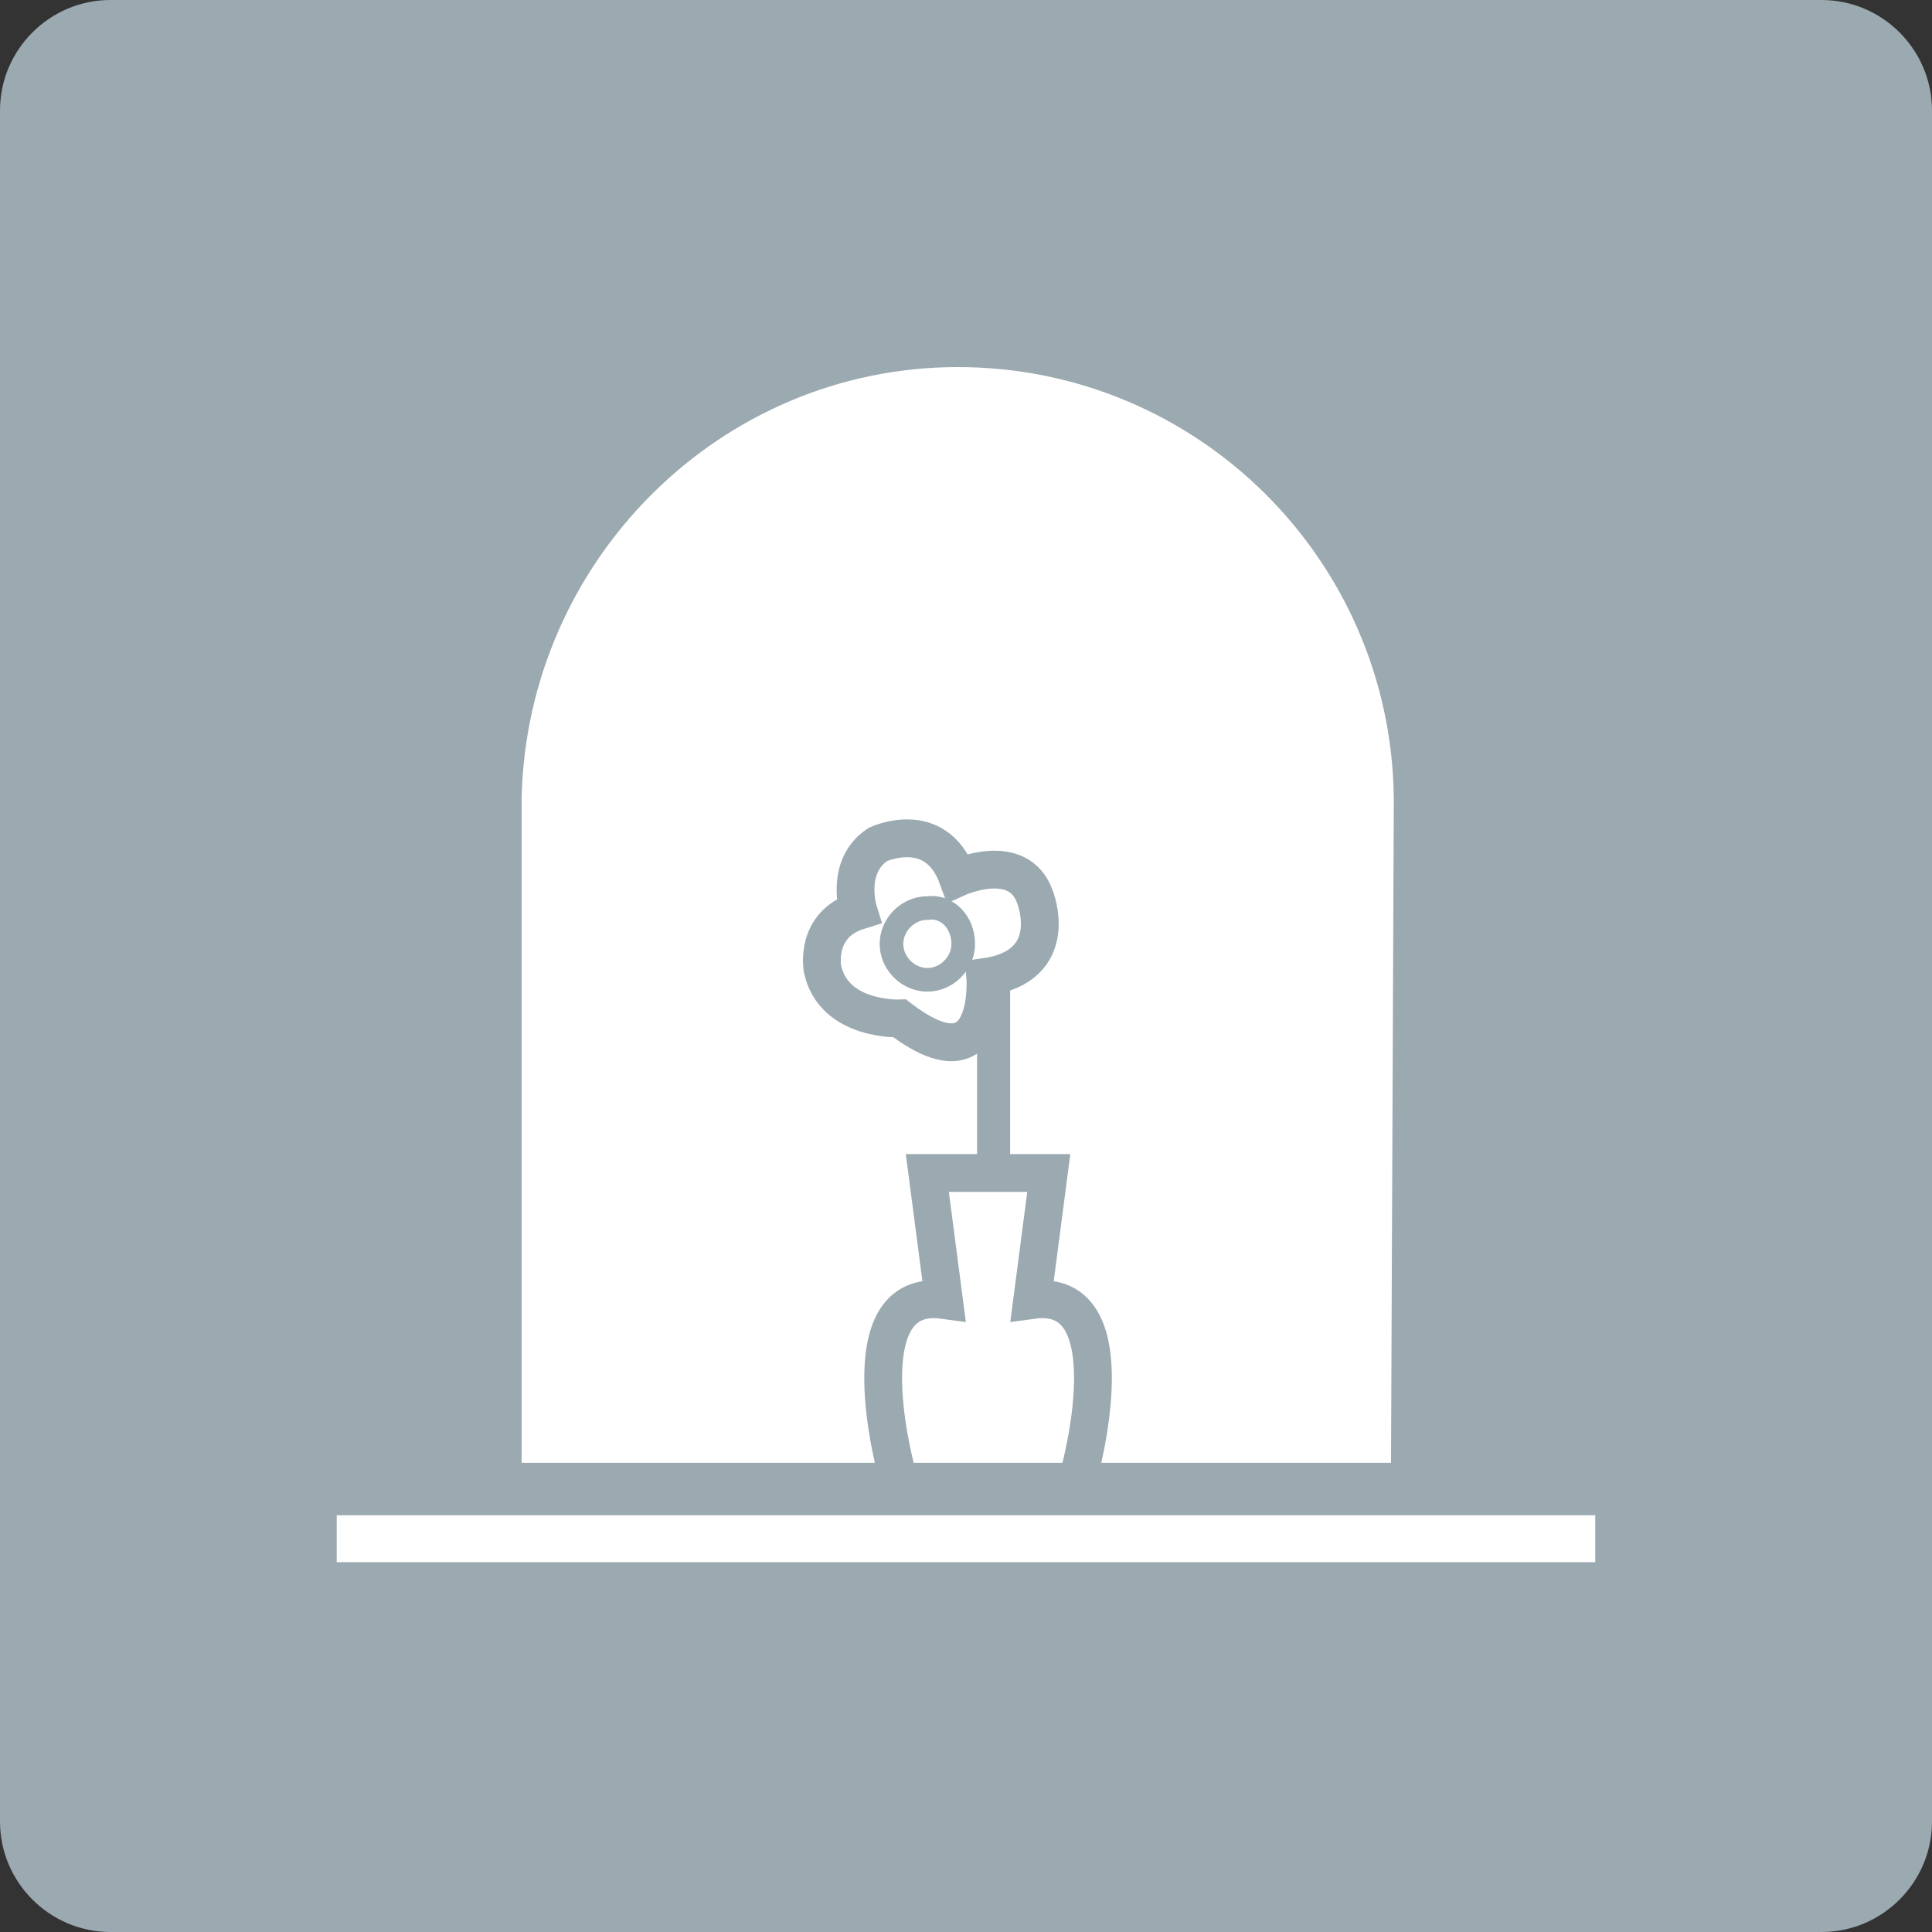
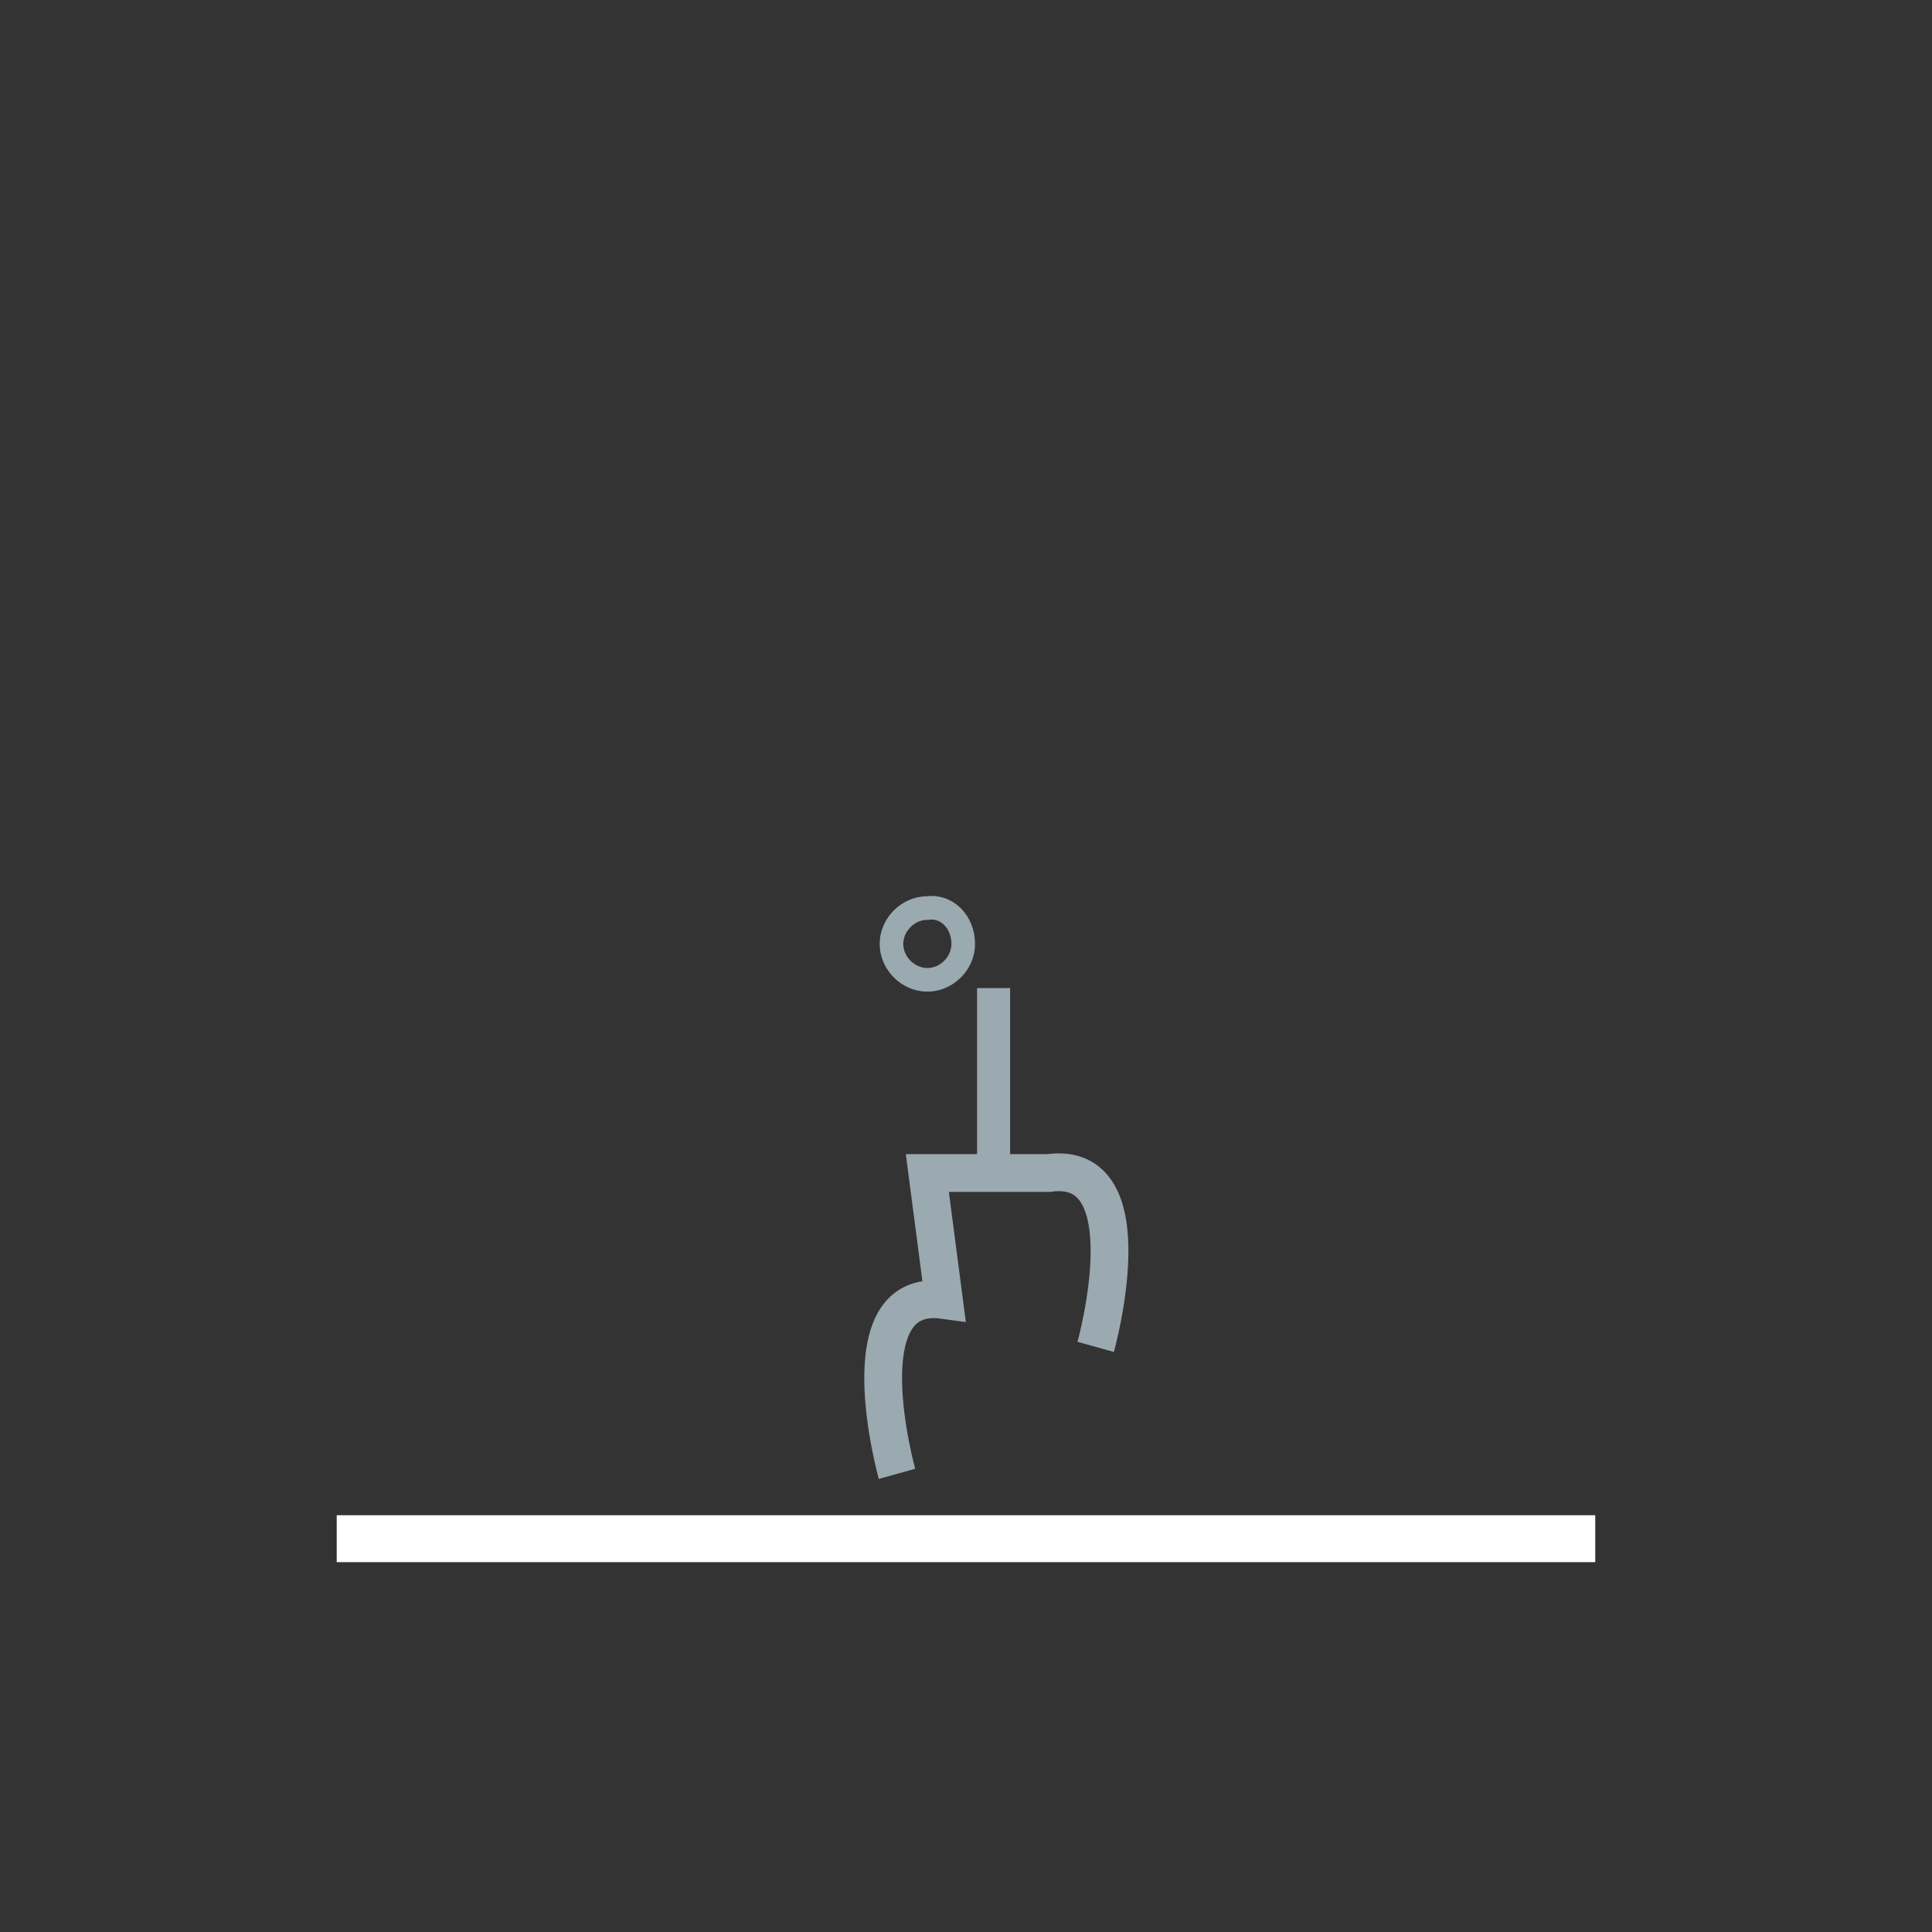
<svg xmlns="http://www.w3.org/2000/svg" version="1.1" id="レイヤー_1" x="0px" y="0px" width="86.4px" height="86.4px" viewBox="0 0 86.4 86.4" style="enable-background:new 0 0 86.4 86.4;" xml:space="preserve">
  <rect x="0" y="0" width="86.4" height="86.4" fill="#333333" stroke="none" />
  <g>
-     <path style="fill-rule:evenodd;clip-rule:evenodd;fill:#9BA9B0;" d="M86.4,81.463c0,2.715-2.222,4.937-4.937,4.937H4.937C2.222,86.4,0,84.178,0,81.463V4.937   C0,2.222,2.222,0,4.937,0h76.526C84.178,0,86.4,2.222,86.4,4.937V81.463z" />
    <g>
-       <path style="fill-rule:evenodd;clip-rule:evenodd;fill:#FFFFFF;" d="M62.331,35.918L62.331,35.918v-0.247l0,0c-0.123-10.615-8.763-19.255-19.502-19.255    c-10.615,0-19.255,8.64-19.502,19.255l0,0v29.746h38.88L62.331,35.918L62.331,35.918z" />
      <g>
-         <path style="fill:none;stroke:#9BA9B0;stroke-width:1.69;stroke-miterlimit:10;" d="M40.114,65.911c0,0-2.345-8.393,2.098-7.776l-0.741-5.678h5.431l-0.741,5.678     c4.443-0.617,2.098,7.776,2.098,7.776" />
-         <path style="fill:none;stroke:#9BA9B0;stroke-width:1.69;stroke-miterlimit:10;" d="M44.064,43.694c0,0,0.37,5.061-3.826,1.851c0,0-2.962,0.123-3.456-2.222c0,0-0.37-1.975,1.605-2.592     c0,0-0.617-1.975,0.864-2.962c0,0,2.592-1.234,3.579,1.481c0,0,2.715-1.234,3.456,0.864C46.286,40.114,47.52,43.2,44.064,43.694z     " />
+         <path style="fill:none;stroke:#9BA9B0;stroke-width:1.69;stroke-miterlimit:10;" d="M40.114,65.911c0,0-2.345-8.393,2.098-7.776l-0.741-5.678h5.431c4.443-0.617,2.098,7.776,2.098,7.776" />
        <path style="fill:none;stroke:#9BA9B0;stroke-width:1.056;stroke-miterlimit:10;" d="M43.077,42.213c0,0.864-0.741,1.605-1.605,1.605c-0.864,0-1.605-0.741-1.605-1.605     c0-0.864,0.741-1.605,1.605-1.605C42.336,40.485,43.077,41.225,43.077,42.213z" />
        <line style="fill:none;stroke:#9BA9B0;stroke-width:1.478;stroke-miterlimit:10;" x1="44.434" y1="44.187" x2="44.434" y2="52.581" />
      </g>
      <rect x="15.058" y="67.762" style="fill-rule:evenodd;clip-rule:evenodd;fill:#FFFFFF;" width="56.283" height="2.098" />
    </g>
  </g>
</svg>